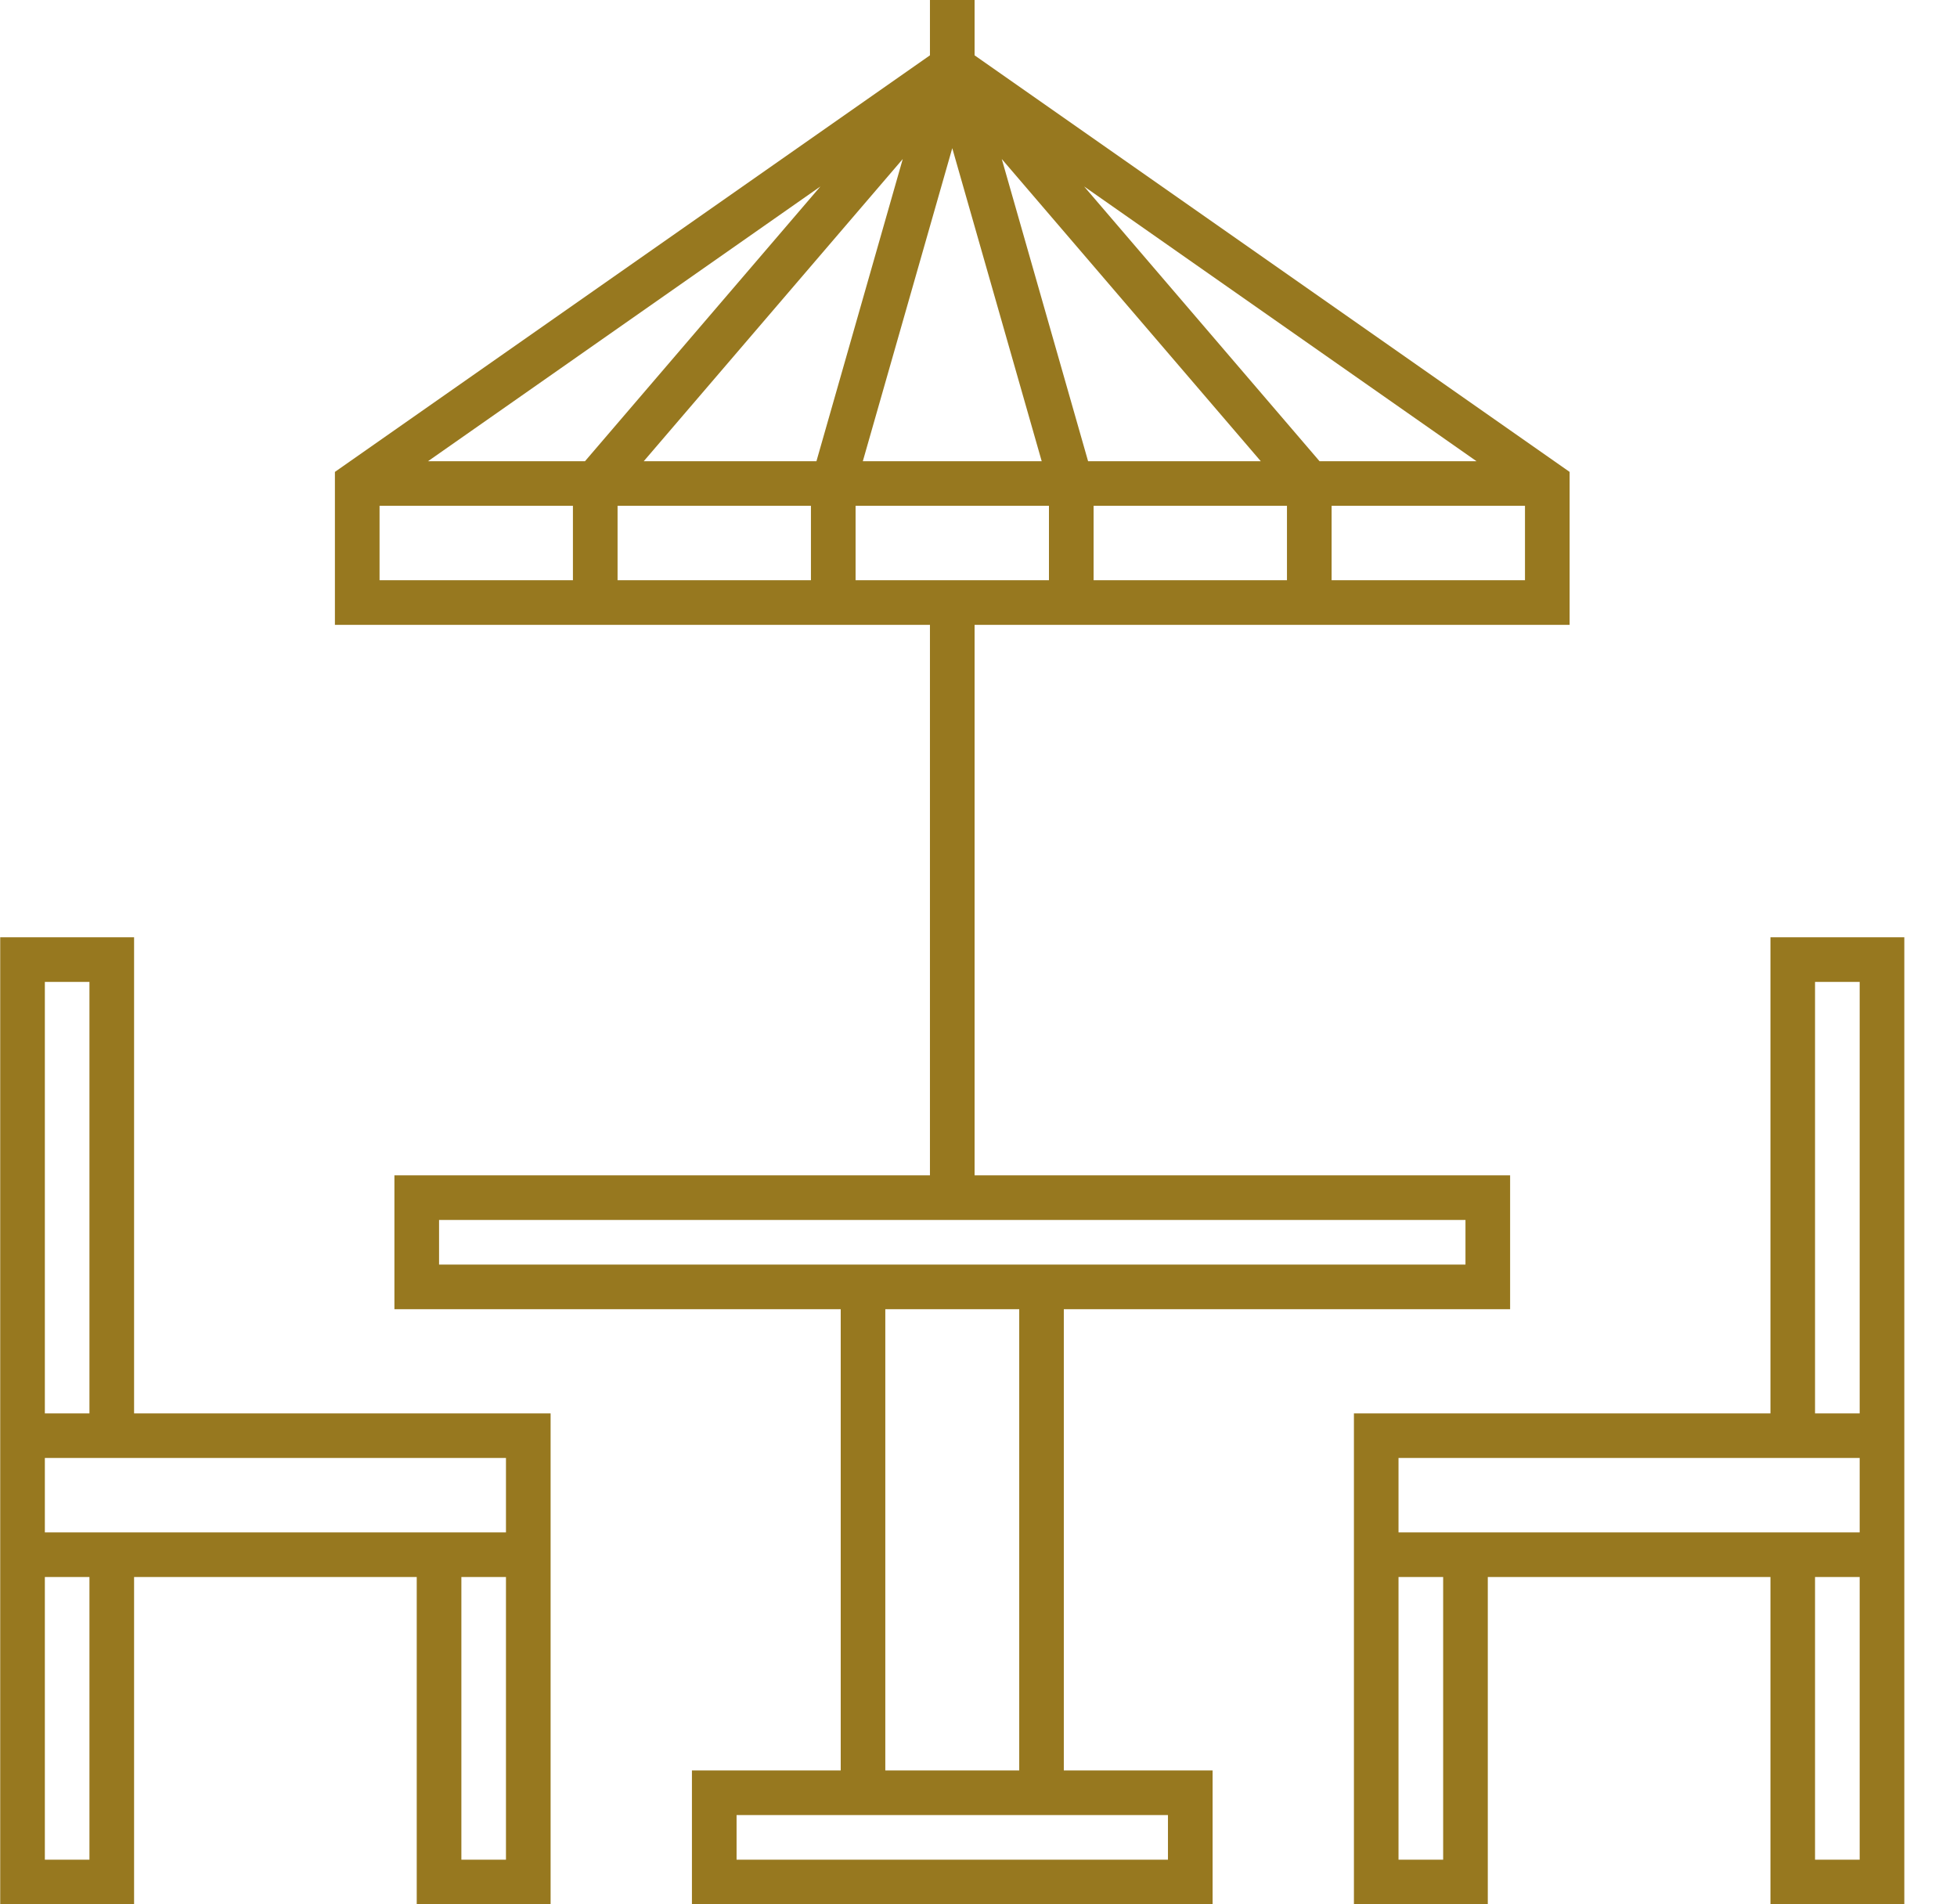
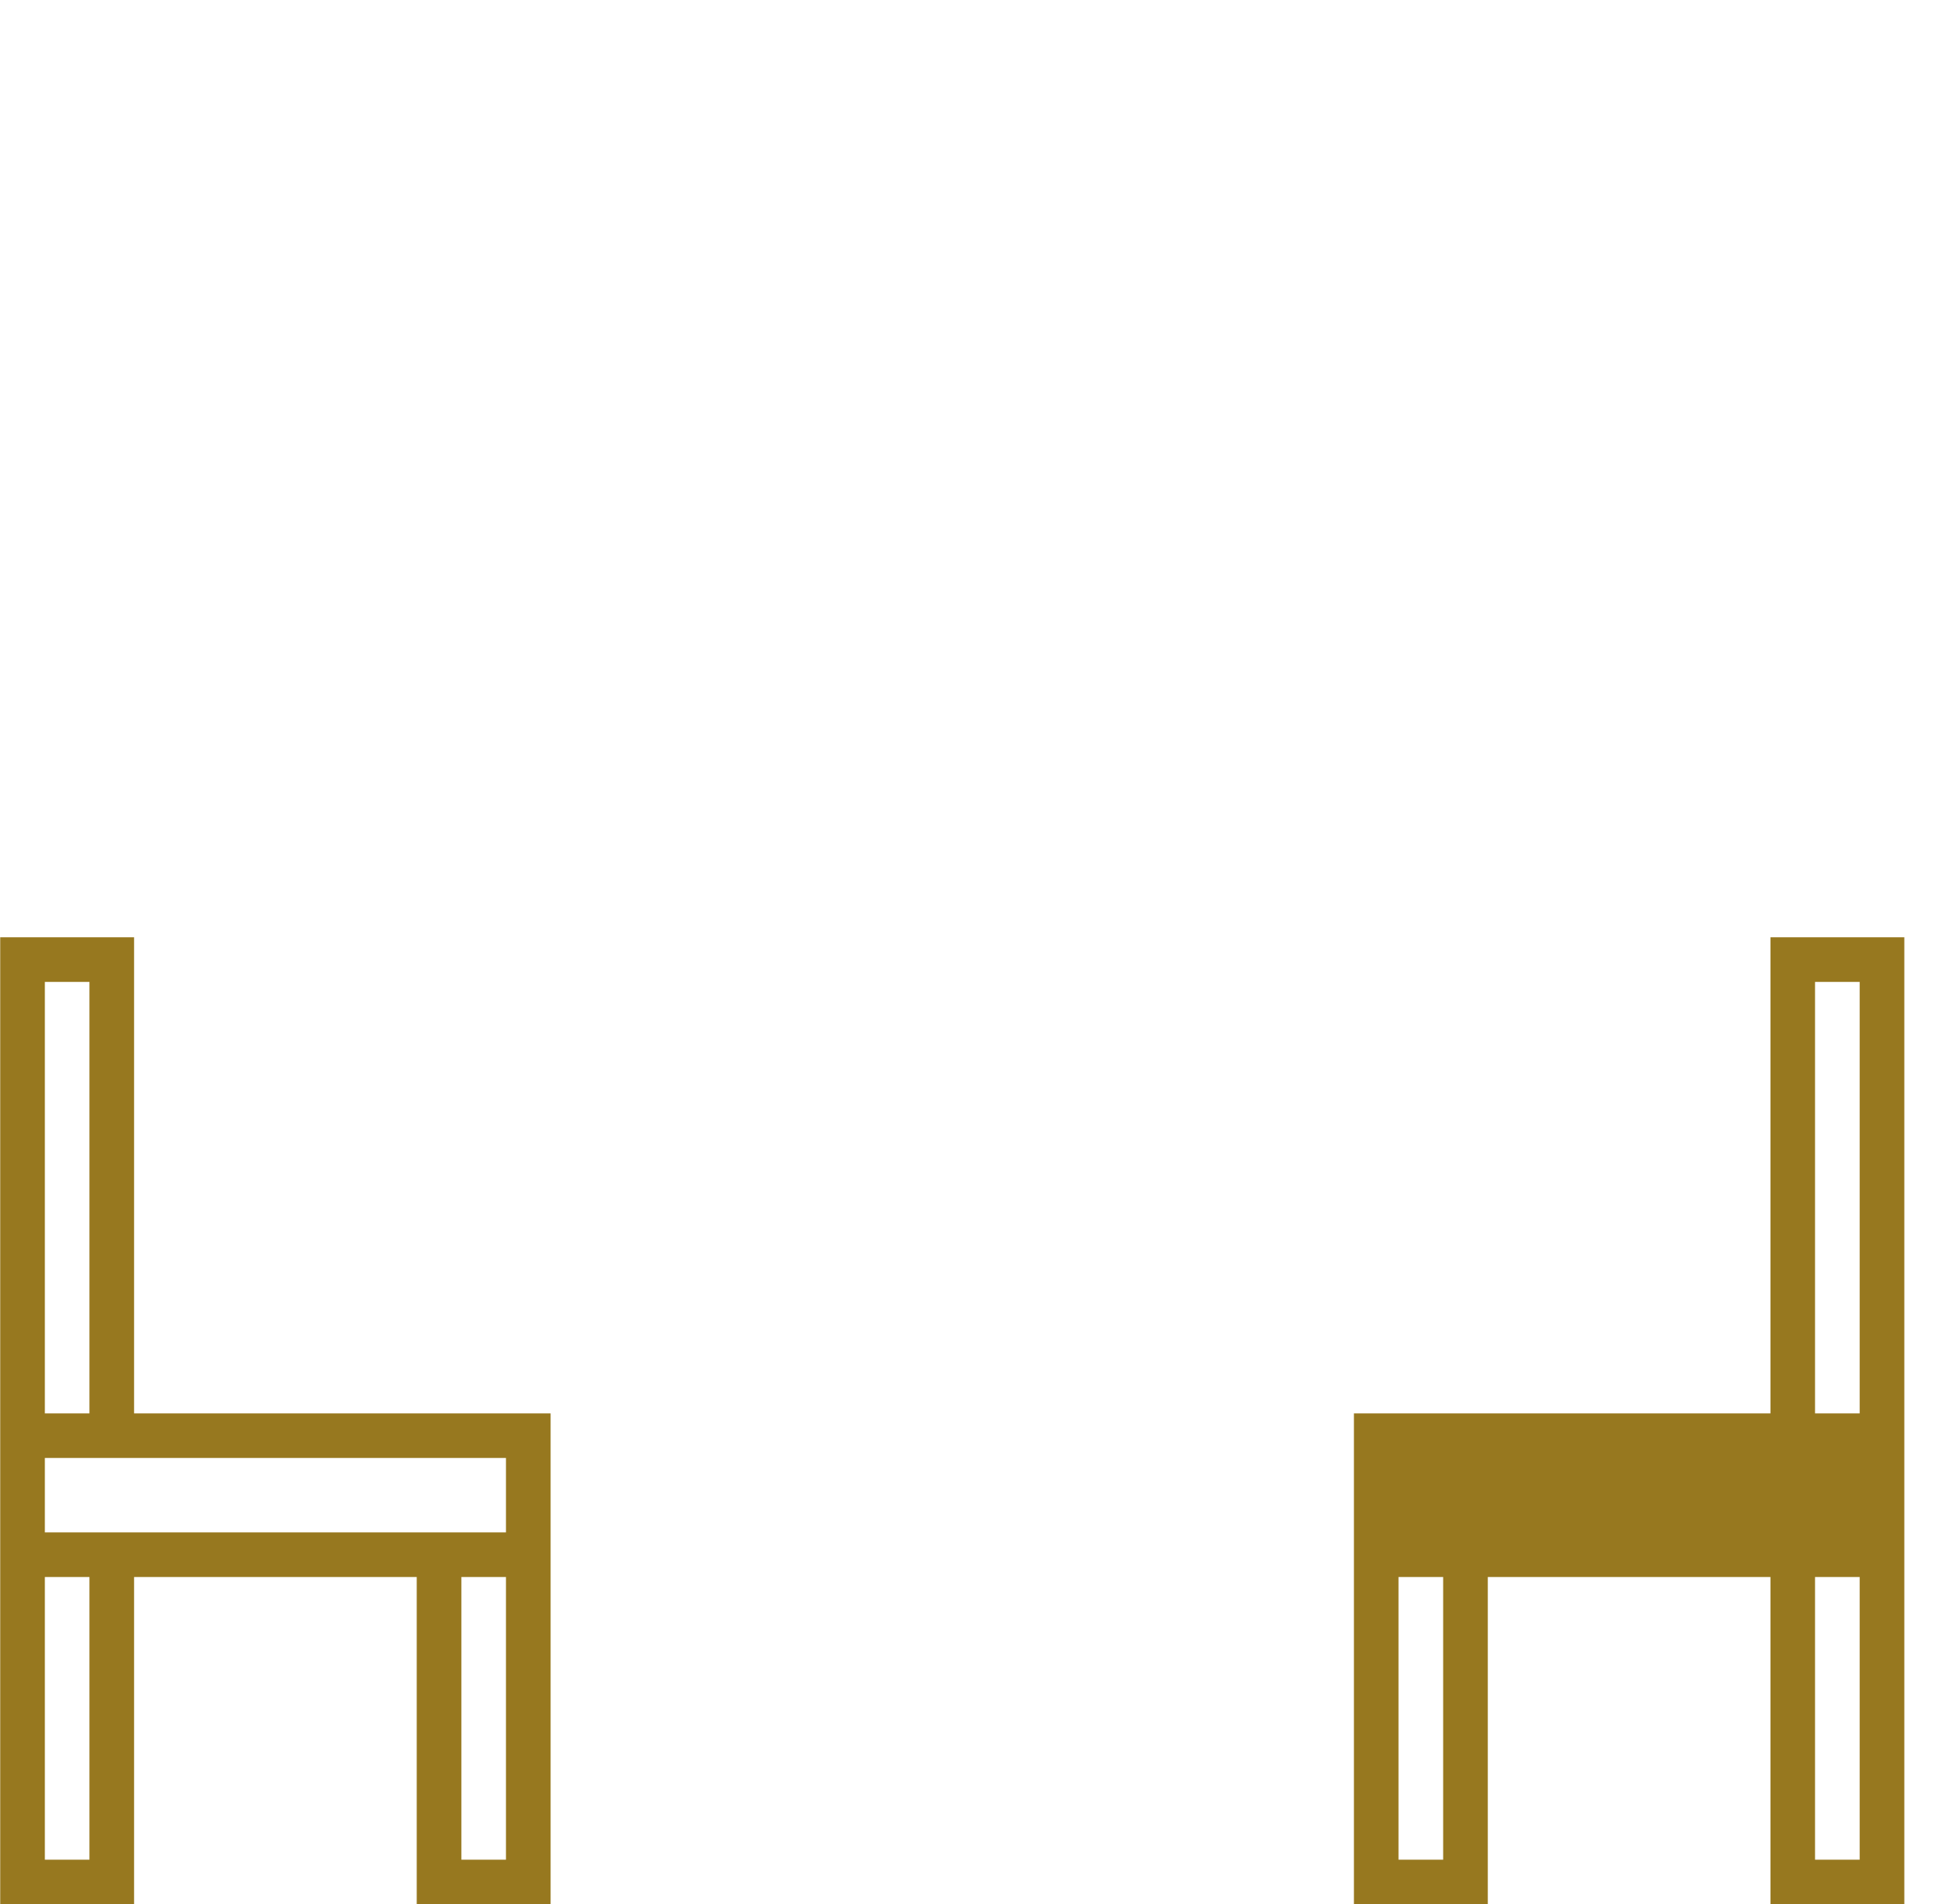
<svg xmlns="http://www.w3.org/2000/svg" width="37" height="36" viewBox="0 0 37 36" fill="none">
  <g clip-path="url(#clip0)">
-     <path d="M20.113 24.75H28.551V22.219H18.426V11.812H29.676V8.921L18.426 1.046V0H17.582V1.046L6.332 8.921V11.812H17.582V22.219H7.457V24.75H15.895V33.469H13.082V36H22.926V33.469H20.113V24.75ZM20.572 8.719L18.94 3.006L23.837 8.719H20.572ZM12.171 8.719L17.068 3.006L15.436 8.719H12.171ZM18.004 2.801L19.695 8.719H16.313L18.004 2.801ZM24.332 9.562V10.969H20.676V9.562H24.332ZM24.948 8.719L20.497 3.525L27.916 8.719H24.948ZM11.06 8.719H8.092L15.511 3.525L11.06 8.719ZM15.332 9.562V10.969H11.676V9.562H15.332ZM16.176 9.562H19.832V10.969H16.176V9.562ZM25.176 10.969V9.562H28.832V10.969H25.176ZM7.176 9.562H10.832V10.969H7.176V9.562ZM8.301 23.062H27.707V23.906H8.301V23.062ZM16.738 24.75H19.27V33.469H16.738V24.75ZM22.082 35.156H13.926V34.312H22.082V35.156Z" fill="#97781F" />
    <path d="M2.535 17.719H0.004V36H2.535V29.812H7.879V36H10.41V26.719H2.535V17.719ZM1.691 18.562V26.719H0.848V18.562H1.691ZM1.691 35.156H0.848V29.812H1.691V35.156ZM8.723 35.156V29.812H9.566V35.156H8.723ZM9.566 28.969H0.848V27.562H9.566V28.969Z" fill="#97781F" />
-     <path d="M33.473 17.719V26.719H25.598V36H28.129V29.812H33.473V36H36.004V17.719H33.473ZM34.316 18.562H35.16V26.719H34.316V18.562ZM35.16 27.562V28.969H26.441V27.562H35.16ZM27.285 35.156H26.441V29.812H27.285V35.156ZM34.316 35.156V29.812H35.16V35.156H34.316Z" fill="#97781F" />
+     <path d="M33.473 17.719V26.719H25.598V36H28.129V29.812H33.473V36H36.004V17.719H33.473ZM34.316 18.562H35.16V26.719H34.316V18.562ZM35.16 27.562H26.441V27.562H35.16ZM27.285 35.156H26.441V29.812H27.285V35.156ZM34.316 35.156V29.812H35.16V35.156H34.316Z" fill="#97781F" />
  </g>
  <defs>
    <clipPath id="clip0">
      <rect width="36" height="36" fill="white" transform="translate(0.004)" />
    </clipPath>
  </defs>
</svg>